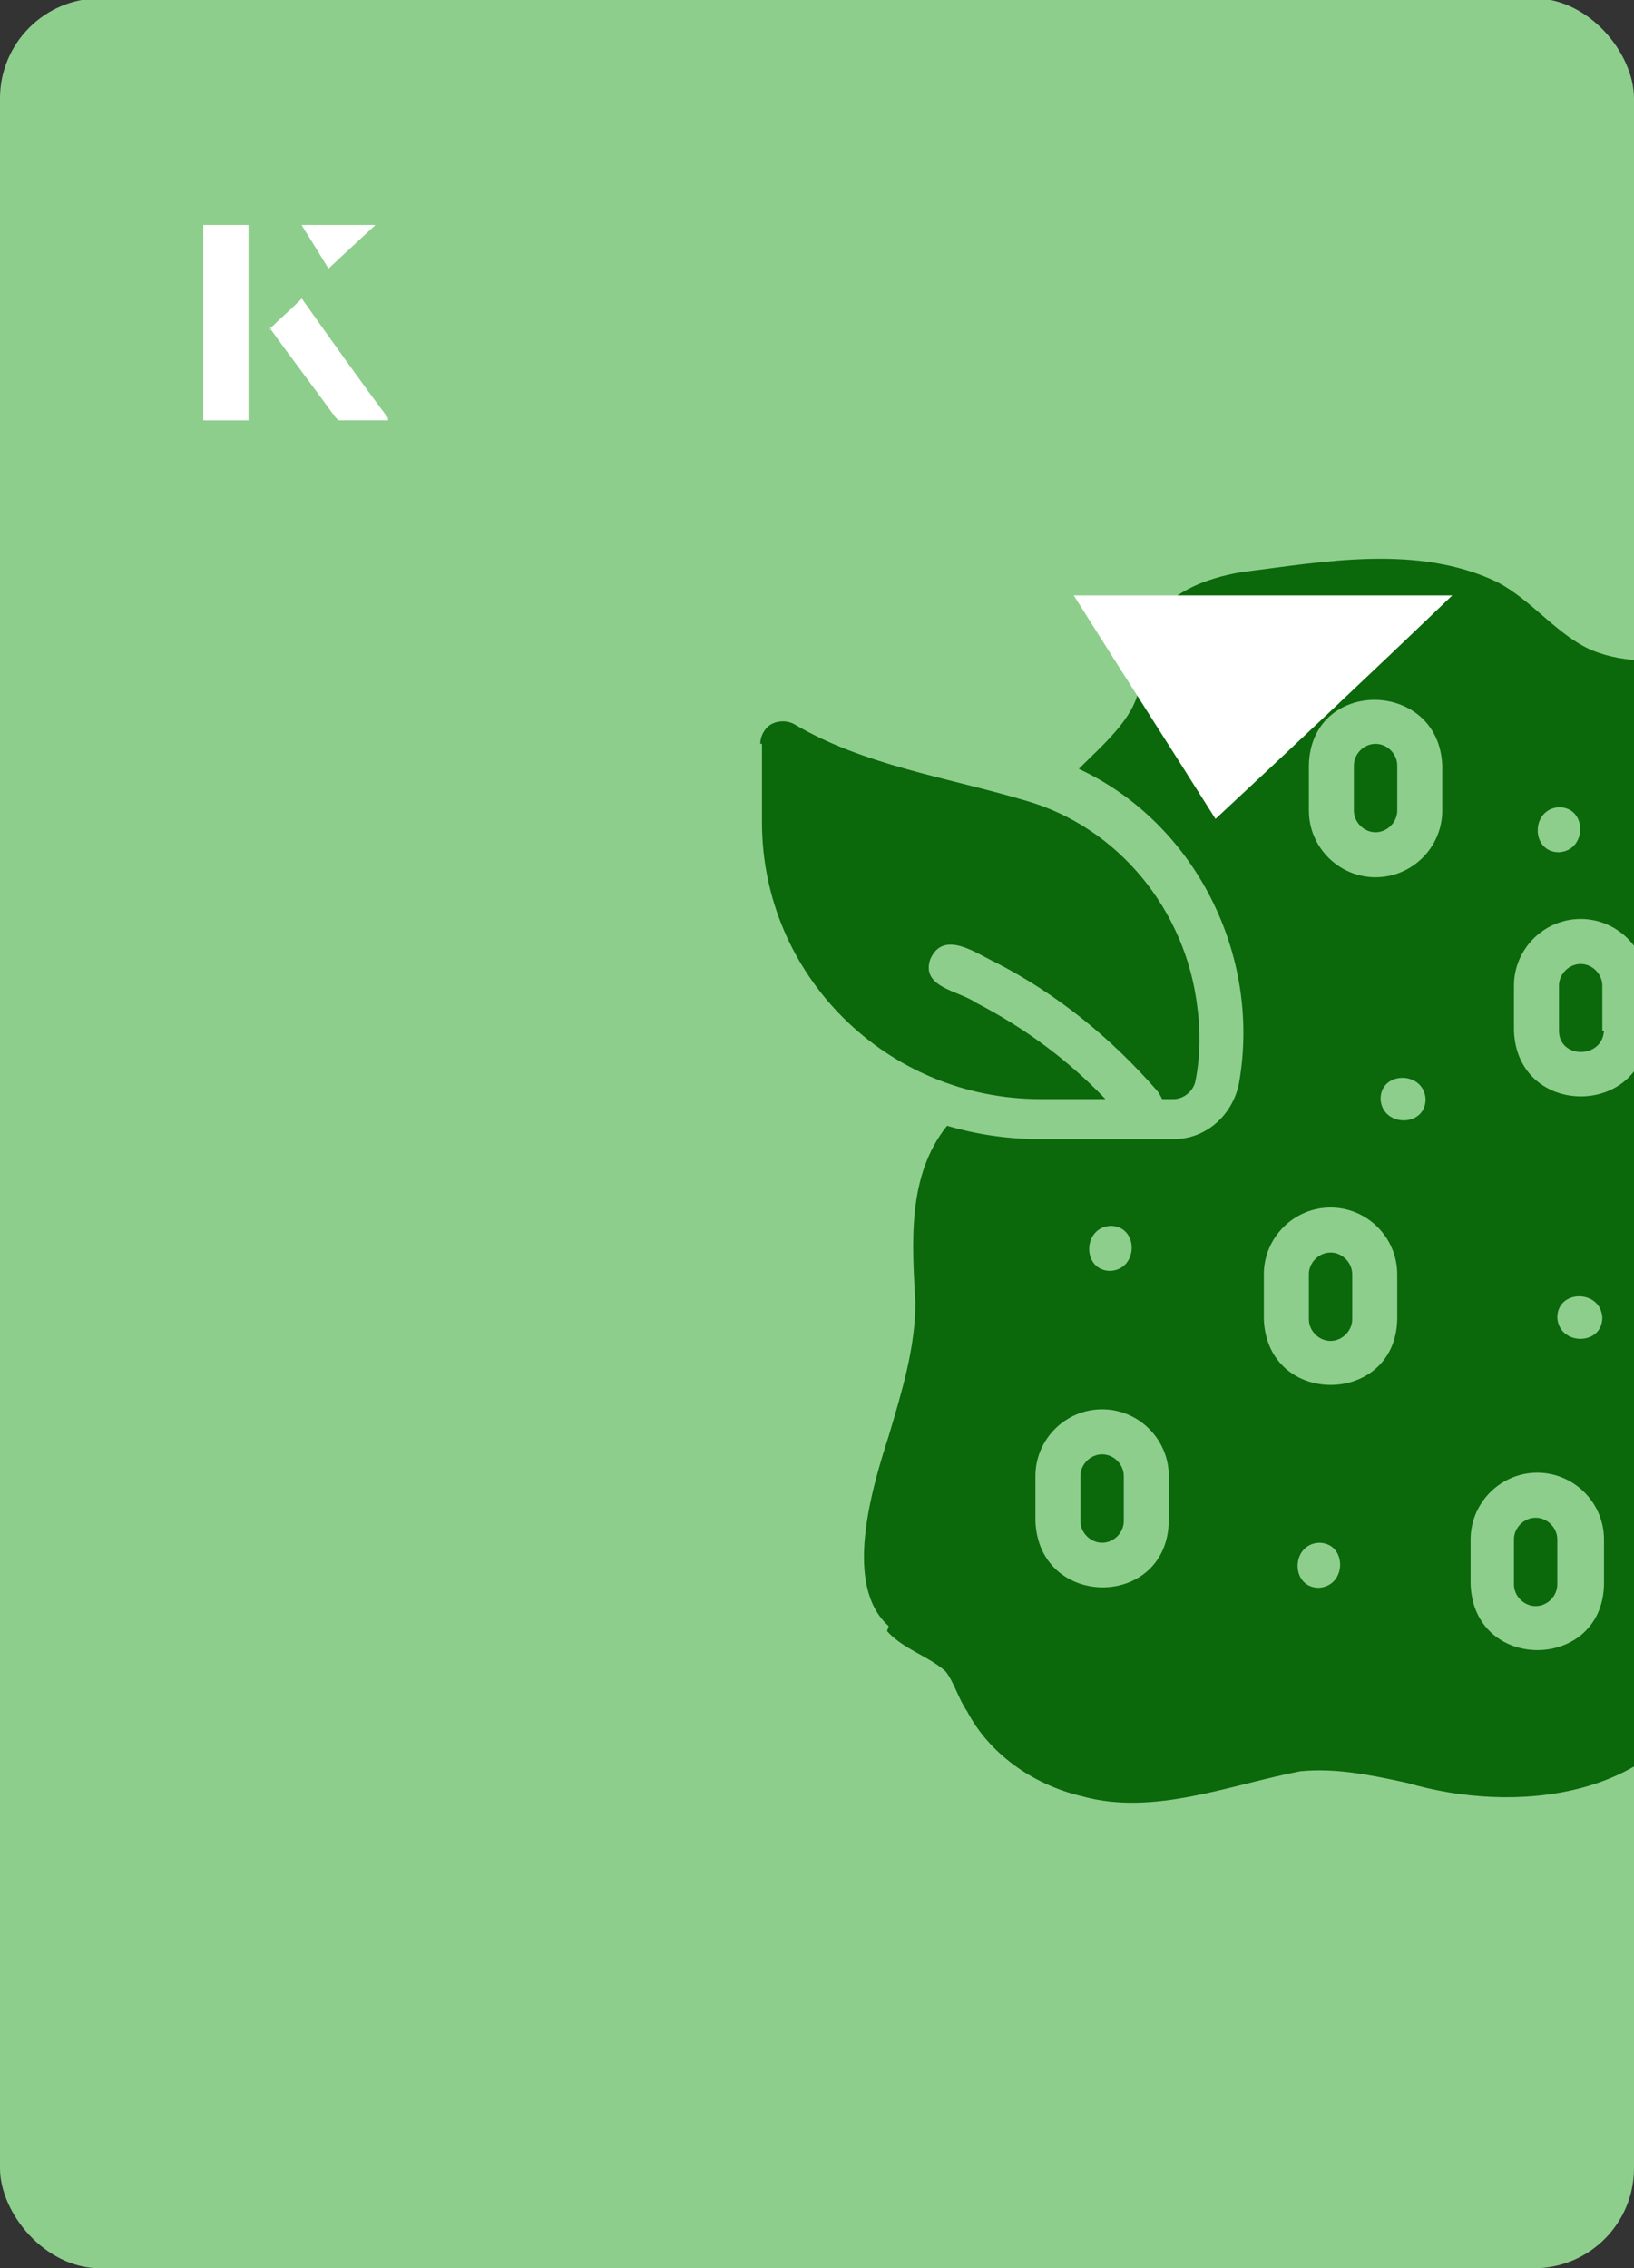
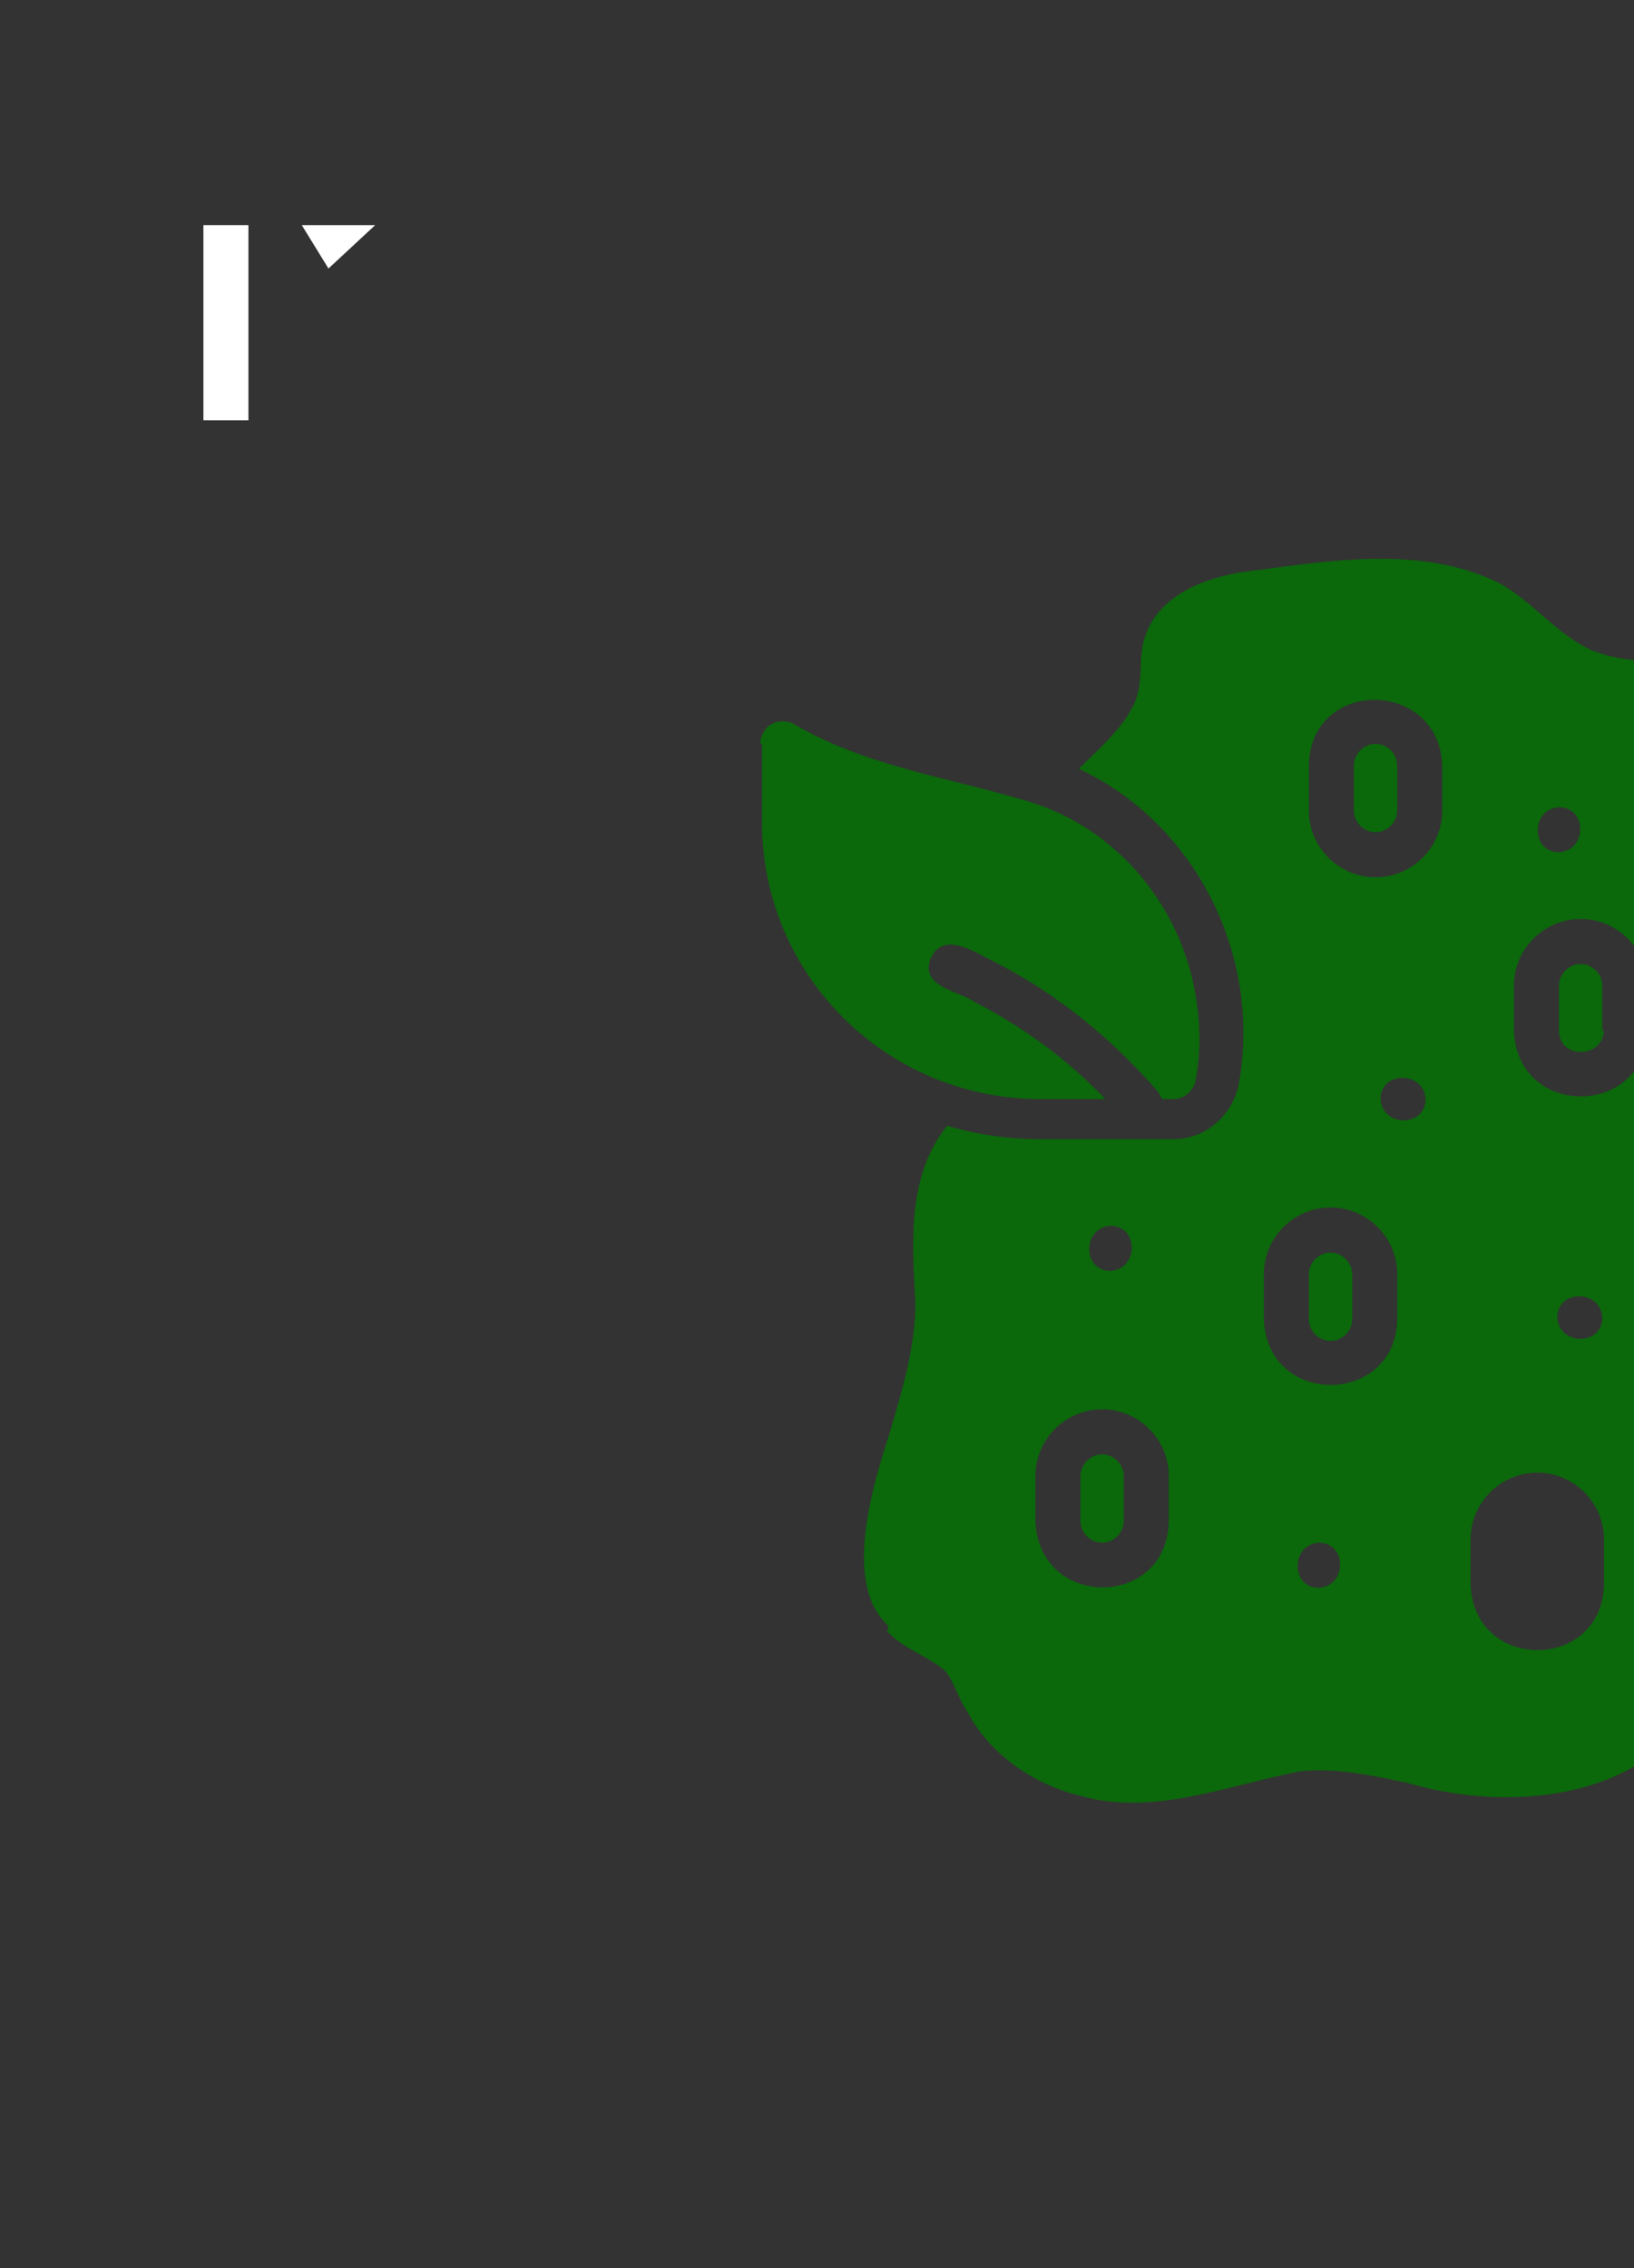
<svg xmlns="http://www.w3.org/2000/svg" id="Layer_1" viewBox="0 0 98 136">
  <rect x="0" y="0" width="98" height="136" fill="#333333" stroke="none" />
  <defs>
    <clipPath id="clippath">
      <rect x="0" y="0" width="98" height="136.1" rx="6" ry="6" transform="translate(98 136) rotate(-180)" style="fill:none;" />
    </clipPath>
  </defs>
-   <rect x="0" y="0" width="98" height="136.1" rx="6" ry="6" transform="translate(98 136) rotate(-180)" style="fill:#8dce8d;" />
  <g style="clip-path:url(#clippath);">
    <path d="M83.8,48.6v-2.7c0-.7-.6-1.3-1.3-1.3s-1.3.6-1.3,1.3v2.7c0,.7.6,1.3,1.3,1.3s1.3-.6,1.3-1.3Z" style="fill:#0b680b;" />
    <path d="M53.2,97.8c1,1.1,2.5,1.5,3.5,2.4.5.6.8,1.7,1.3,2.4,1.3,2.5,3.9,4.4,6.9,5.1,4.3,1.2,8.9-.7,13.1-1.5,2.1-.2,4.1.2,6.4.7,6.5,1.9,14.9.9,17.8-5.6.5-1.5,1.2-2.5,2.4-3.5,3.2-3.1,3.6-8.3,1.3-12-1.4-2.3-1.3-4.2-.2-6.9,1.4-3.6,3.3-8.6,1.4-13.1-.4-1-1.2-2.1-1.4-3.1-.2-1.3.6-2.6,1.5-4.1,2.5-3.5,3-8.2.8-12-2.5-4.5-3.6-6.8-9.2-7-1.2,0-2.3-.2-3.3-.6-2.1-.9-3.6-3-5.7-4.1-4.8-2.3-10.5-1.2-15.3-.6-1.2.2-4.8.9-5.8,3.8-.4,1.1-.2,2.1-.4,3.2-.3,1.8-2.2,3.4-3.6,4.8,6.9,3.2,11,11.1,9.6,18.9-.4,1.9-2,3.3-3.9,3.3h-8.1c-1.9,0-3.8-.3-5.5-.8-2.4,3-2.1,7-1.9,10.6,0,2.7-.8,5.3-1.6,8-1.1,3.4-2.7,9,0,11.4ZM93.5,51.1c-1.7,0-1.7-2.6,0-2.7,1.7,0,1.7,2.6,0,2.7ZM90.8,61.8v-2.7c0-2.2,1.8-4,4-4s4,1.8,4,4v2.7c-.1,5.2-7.8,5.3-8,0ZM96.1,79c0,1.7-2.6,1.7-2.7,0,0-1.7,2.6-1.7,2.7,0ZM88.2,92.3c0-2.2,1.8-4,4-4s4,1.8,4,4v2.7c-.1,5.2-7.8,5.3-8,0v-2.7ZM86.5,48.6c0,2.2-1.8,4-4,4s-4-1.8-4-4c0,0,0-2.7,0-2.7.1-5.3,7.8-5.2,8,0v2.7ZM82.8,65.9c0-1.7,2.6-1.7,2.7,0,0,1.7-2.6,1.7-2.7,0ZM79.1,92.5c1.7,0,1.7,2.6,0,2.7-1.7,0-1.7-2.6,0-2.7ZM75.8,76.4c0-2.2,1.8-4,4-4s4,1.8,4,4v2.7c-.1,5.2-7.8,5.3-8,0v-2.7ZM66.6,76.2c-1.7,0-1.7-2.6,0-2.7,1.7,0,1.7,2.6,0,2.7ZM62.1,88.5c0-2.2,1.8-4,4-4s4,1.8,4,4v2.7c-.1,5.3-7.8,5.3-8,0v-2.7Z" style="fill:#0b680b;" />
    <path d="M96.1,61.8v-2.7c0-.7-.6-1.3-1.3-1.3s-1.3.6-1.3,1.3v2.7c0,1.7,2.6,1.7,2.7,0Z" style="fill:#0b680b;" />
    <path d="M64.8,88.5v2.7c0,.7.6,1.3,1.3,1.3s1.3-.6,1.3-1.3v-2.7c0-.7-.6-1.3-1.3-1.3s-1.3.6-1.3,1.3Z" style="fill:#0b680b;" />
    <path d="M78.5,76.4v2.7c0,.7.6,1.3,1.3,1.3s1.3-.6,1.3-1.3v-2.7c0-.7-.6-1.3-1.3-1.3s-1.3.6-1.3,1.3Z" style="fill:#0b680b;" />
-     <path d="M90.8,92.3v2.7c0,.7.6,1.3,1.3,1.3s1.3-.6,1.3-1.3v-2.7c0-.7-.6-1.3-1.3-1.3s-1.3.6-1.3,1.3Z" style="fill:#0b680b;" />
    <path d="M45.7,44.6v4.7c0,9.2,7.5,16.6,16.7,16.6h3.9c-2.3-2.4-4.9-4.3-7.8-5.8-1-.7-3.3-.9-2.7-2.6.8-1.8,2.8-.3,3.9.2,3.7,1.9,6.9,4.5,9.7,7.7.1.1.2.3.3.5h.7c.6,0,1.2-.5,1.3-1.1.3-1.5.3-3.1.1-4.5-.7-5.7-4.7-10.7-10.3-12.3-4.7-1.4-9.7-2.1-13.9-4.6-.4-.2-.9-.2-1.3,0-.4.2-.7.7-.7,1.2Z" style="fill:#0b680b;" />
  </g>
-   <path d="M72.9,49.1c-2.9-4.6-5.8-9.1-8.5-13.4h22.7c-5,4.8-9.9,9.4-14.2,13.4Z" style="fill:#fff;" />
-   <path d="M14.9,13.5h-2.7v11.7h2.7v-11.7ZM16.2,19.7c1.3,1.8,2.6,3.5,3.9,5.3,0,0,.2.2.2.2,1,0,1.9,0,3,0-1.8-2.5-3.5-4.8-5.2-7.2-.7.6-1.3,1.2-1.9,1.8ZM19.7,16.1c.8-.8,1.8-1.7,2.8-2.6h-4.4c.5.8,1.1,1.7,1.6,2.6Z" style="fill:#fff;" />
  <path d="M14.9,13.5v11.7h-2.7v-11.7h2.7Z" style="fill:#fff;" />
-   <path d="M16.2,19.7c.6-.6,1.2-1.1,1.9-1.8,1.7,2.4,3.4,4.8,5.2,7.2-1.1,0-2,0-3,0,0,0-.2,0-.2-.2-1.3-1.8-2.6-3.5-3.9-5.3Z" style="fill:#fff;" />
  <polygon points="19.7 16.1 18.1 13.5 22.5 13.5 19.7 16.1" style="fill:#fff;" />
</svg>